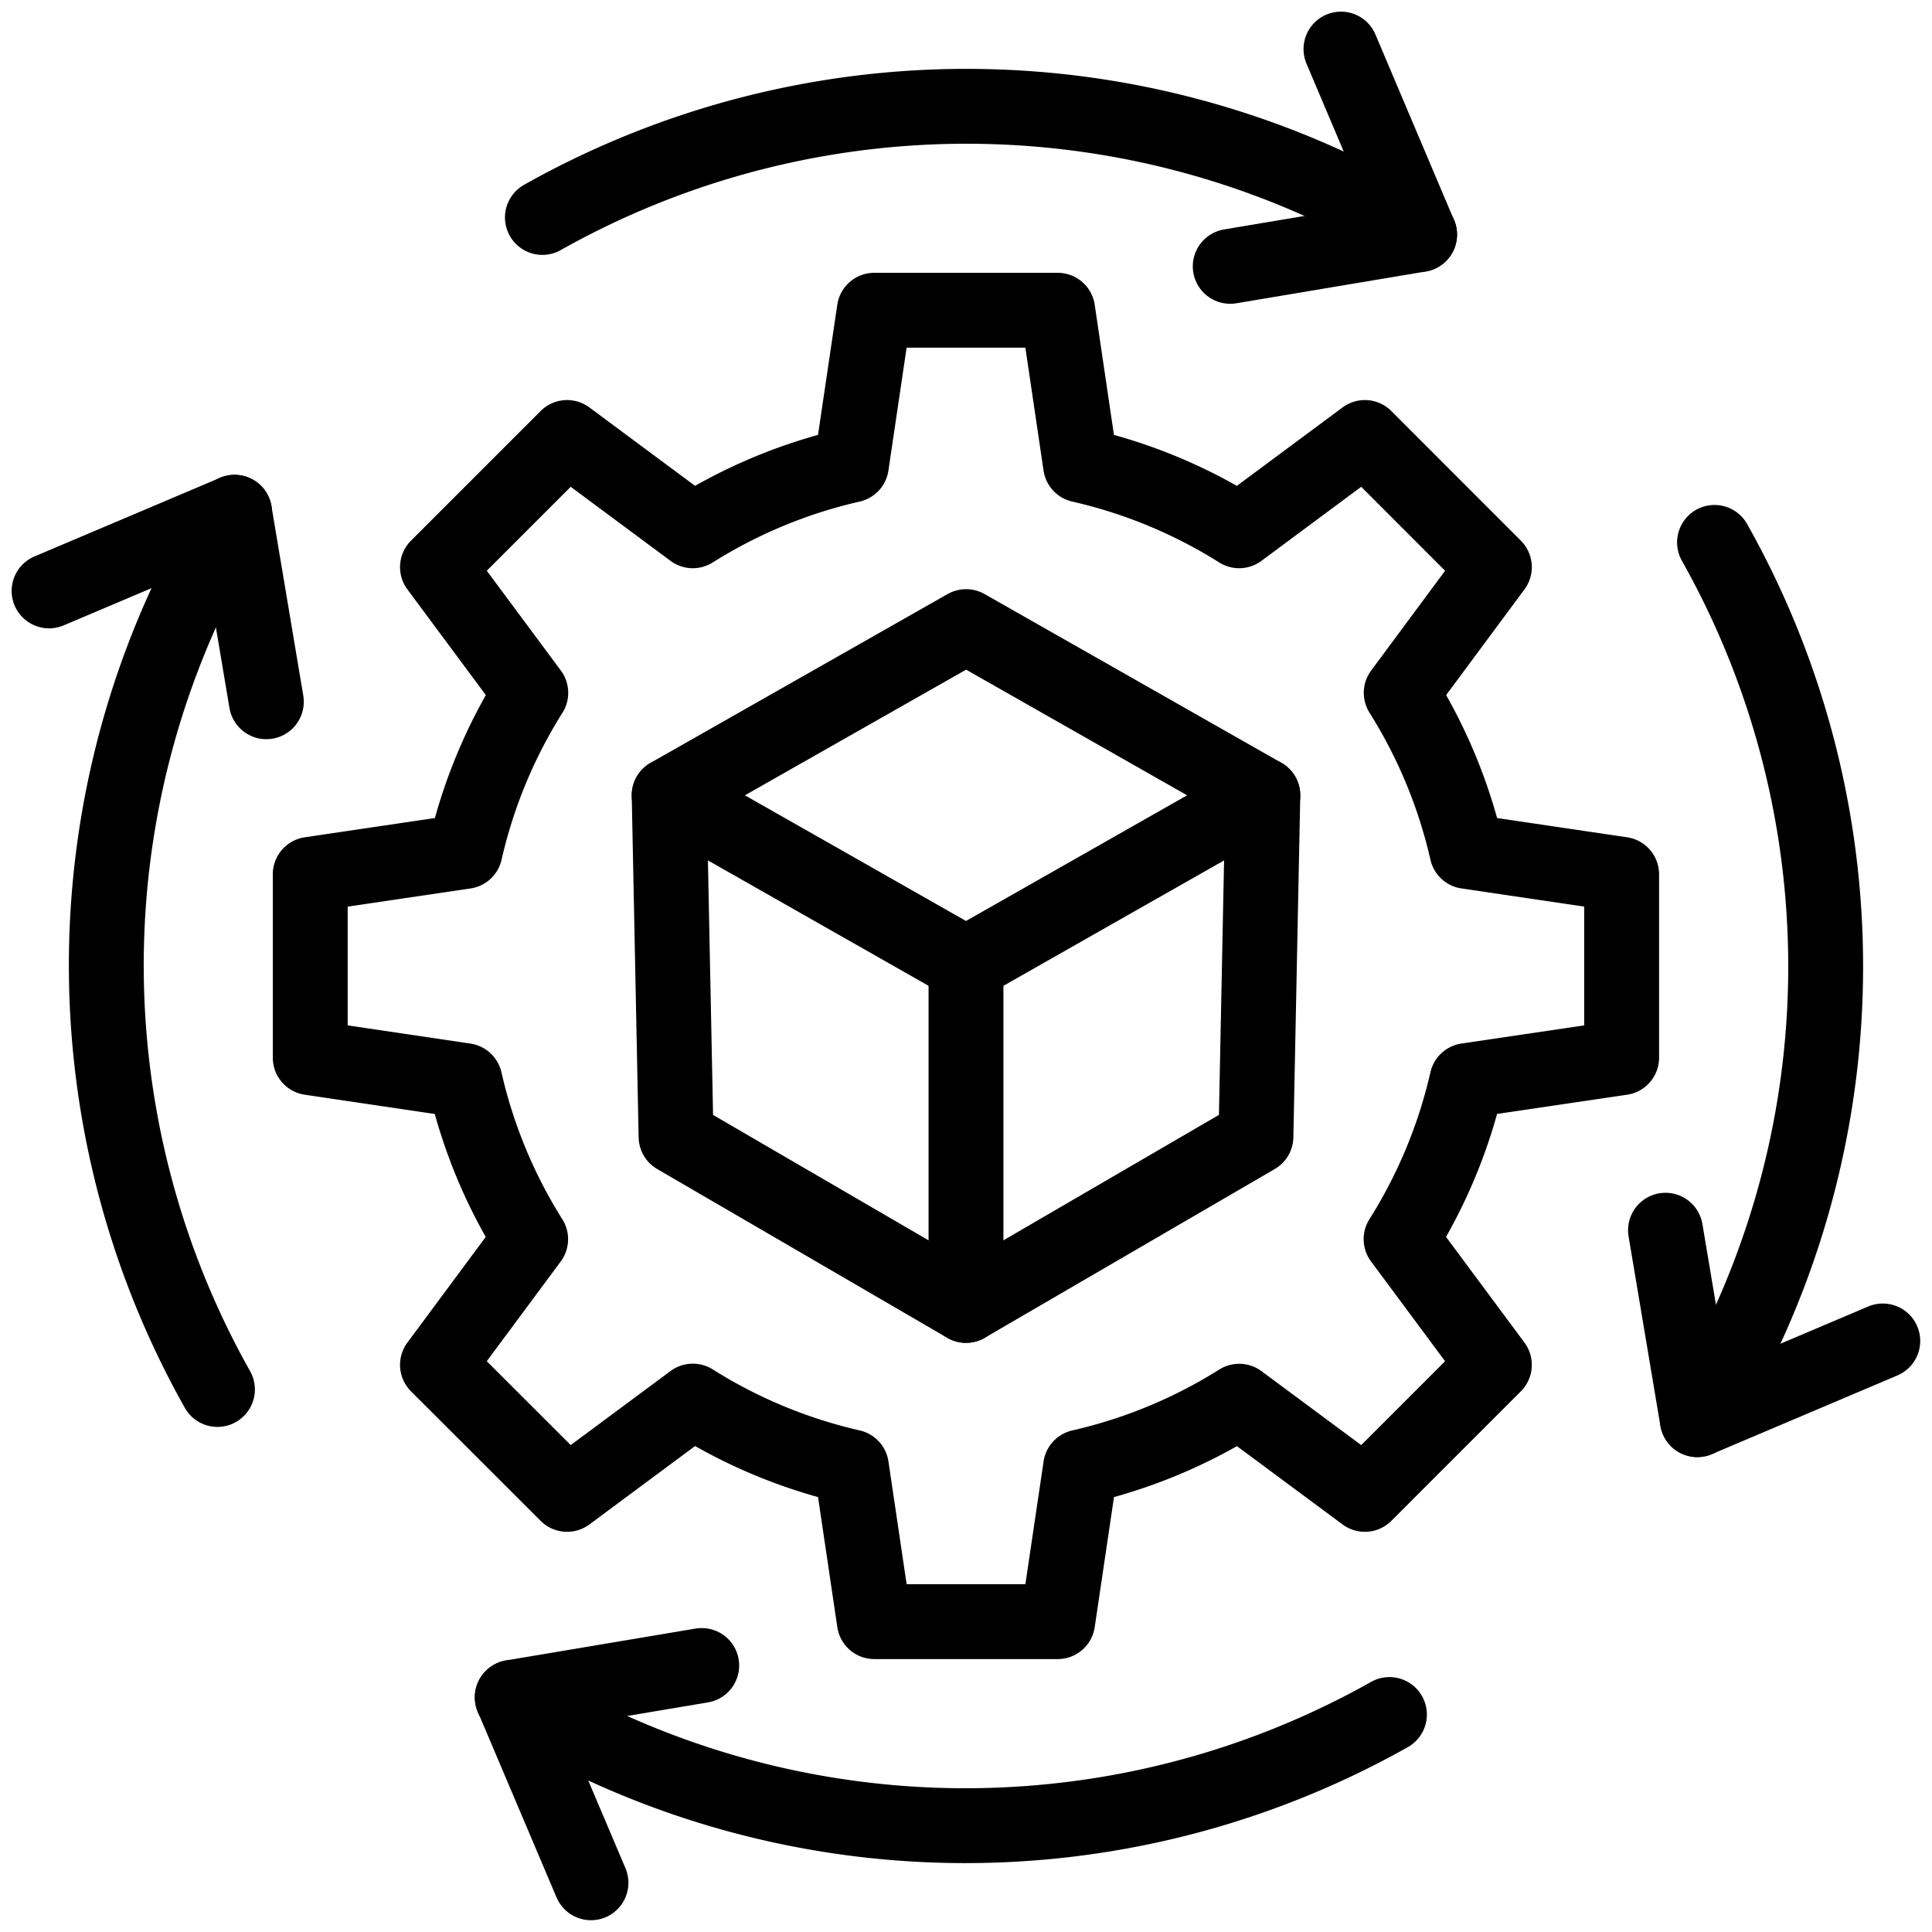
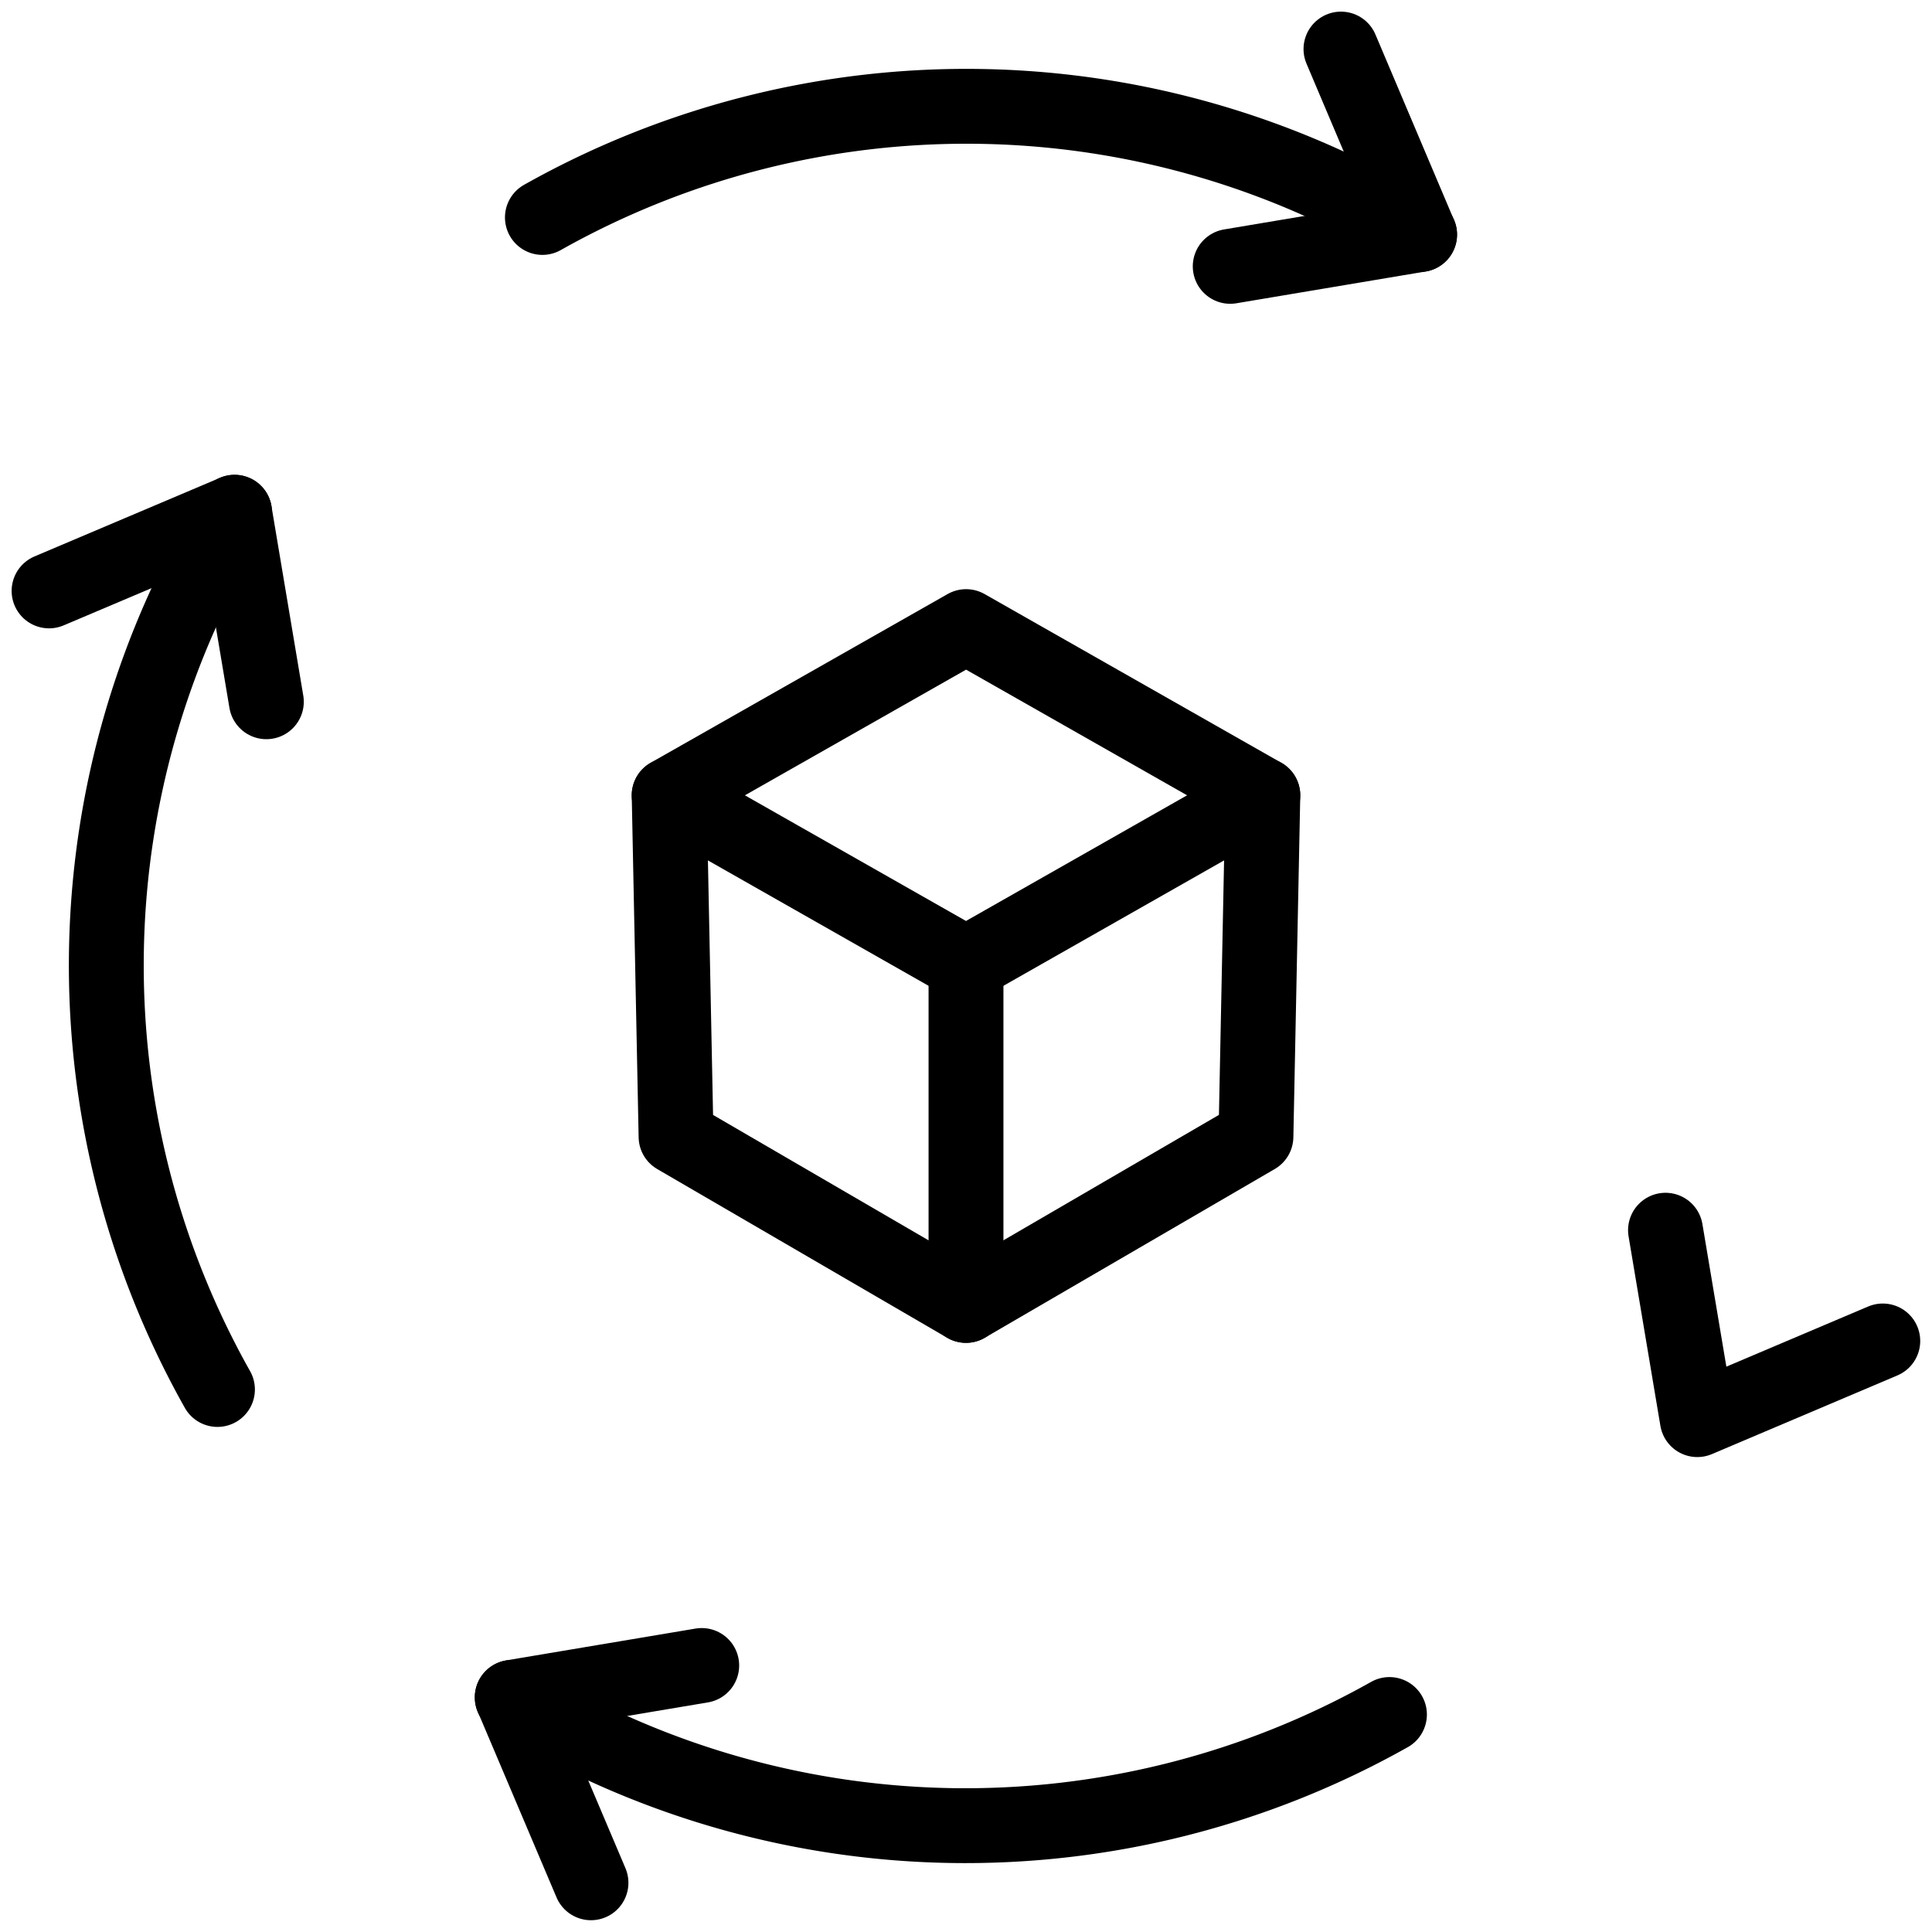
<svg xmlns="http://www.w3.org/2000/svg" width="77.422" height="77.421" viewBox="0 0 77.422 77.421">
  <g id="Group_18003" data-name="Group 18003" transform="translate(-3399.534 -3704.534)">
-     <path id="Path_81000" data-name="Path 81000" d="M35.847,58.452V65.8l6.2.919a20.466,20.466,0,0,0,2.633,6.355L40.946,78.11,46.141,83.3l5.038-3.738A20.463,20.463,0,0,0,57.534,82.2l.919,6.2H65.8l.919-6.2a20.465,20.465,0,0,0,6.355-2.633L78.11,83.3,83.3,78.11l-3.738-5.038A20.465,20.465,0,0,0,82.2,66.717L88.4,65.8V58.452L82.2,57.534a20.465,20.465,0,0,0-2.633-6.355L83.3,46.141,78.11,40.947l-5.038,3.738a20.464,20.464,0,0,0-6.355-2.633L65.8,35.847H58.452l-.919,6.205a20.462,20.462,0,0,0-6.355,2.633l-5.038-3.738-5.194,5.194,3.739,5.038a20.466,20.466,0,0,0-2.633,6.355Z" transform="translate(3376.119 3681.119)" fill="none" stroke="#000" stroke-linecap="round" stroke-linejoin="round" stroke-width="3" />
    <path id="Path_81001" data-name="Path 81001" d="M93.569,89.761,81.673,83l11.9-6.761L105.464,83Z" transform="translate(3344.676 3653.405)" fill="none" stroke="#000" stroke-linecap="round" stroke-linejoin="round" stroke-width="3" />
    <path id="Path_81002" data-name="Path 81002" d="M93.569,104.543v13.68l-11.619-6.761-.276-13.68" transform="translate(3344.676 3638.624)" fill="none" stroke="#000" stroke-linecap="round" stroke-linejoin="round" stroke-width="3" />
    <path id="Path_81003" data-name="Path 81003" d="M119.576,118.223l11.619-6.762.276-13.68" transform="translate(3318.669 3638.623)" fill="none" stroke="#000" stroke-linecap="round" stroke-linejoin="round" stroke-width="3" />
    <path id="Path_81004" data-name="Path 81004" d="M208.9,153.313l1.275,7.591,7.433-3.153" transform="translate(3257.376 3600.52)" fill="none" stroke="#000" stroke-linecap="round" stroke-linejoin="round" stroke-width="3" />
-     <path id="Path_81005" data-name="Path 81005" d="M213.651,65.49a34.651,34.651,0,0,1-.686,35.155" transform="translate(3254.59 3660.78)" fill="none" stroke="#000" stroke-linecap="round" stroke-linejoin="round" stroke-width="3" />
    <path id="Path_81006" data-name="Path 81006" d="M69.241,208.9l-7.591,1.275,3.153,7.433" transform="translate(3358.414 3562.376)" fill="none" stroke="#000" stroke-linecap="round" stroke-linejoin="round" stroke-width="3" />
    <path id="Path_81007" data-name="Path 81007" d="M96.8,213.651a34.651,34.651,0,0,1-35.155-.686" transform="translate(3358.414 3559.59)" fill="none" stroke="#000" stroke-linecap="round" stroke-linejoin="round" stroke-width="3" />
    <path id="Path_81008" data-name="Path 81008" d="M11.208,69.242,9.933,61.65,2.5,64.8" transform="translate(3399 3663.414)" fill="none" stroke="#000" stroke-linecap="round" stroke-linejoin="round" stroke-width="3" />
    <path id="Path_81009" data-name="Path 81009" d="M14.239,96.8a34.651,34.651,0,0,1,.686-35.155" transform="translate(3394.009 3663.415)" fill="none" stroke="#000" stroke-linecap="round" stroke-linejoin="round" stroke-width="3" />
    <path id="Path_81010" data-name="Path 81010" d="M153.313,11.208,160.9,9.934,157.751,2.5" transform="translate(3295.52 3704)" fill="none" stroke="#000" stroke-linecap="round" stroke-linejoin="round" stroke-width="3" />
    <path id="Path_81011" data-name="Path 81011" d="M65.49,14.239a34.651,34.651,0,0,1,35.155.686" transform="translate(3355.78 3699.009)" fill="none" stroke="#000" stroke-linecap="round" stroke-linejoin="round" stroke-width="3" />
  </g>
</svg>